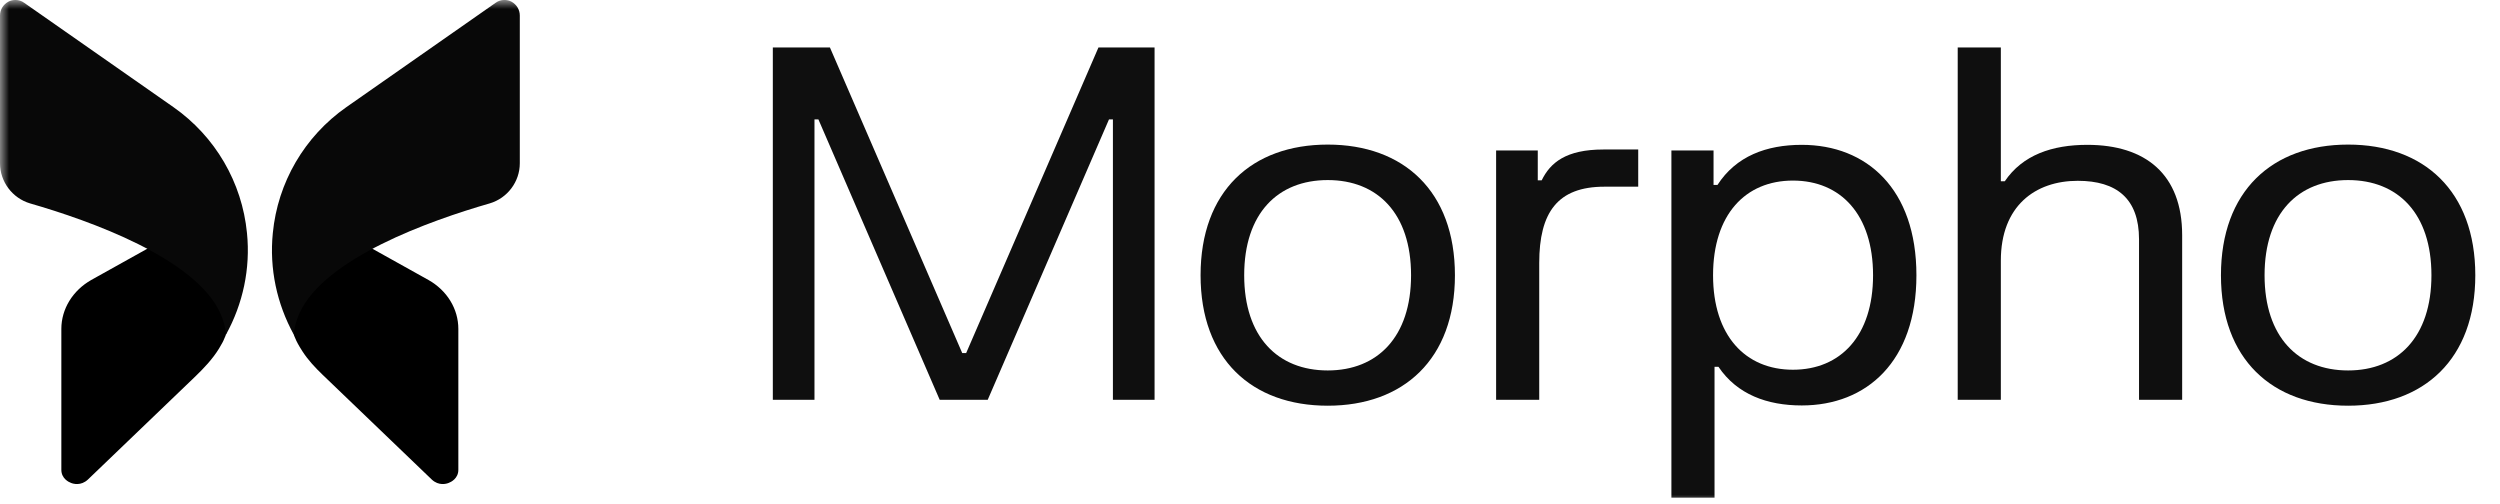
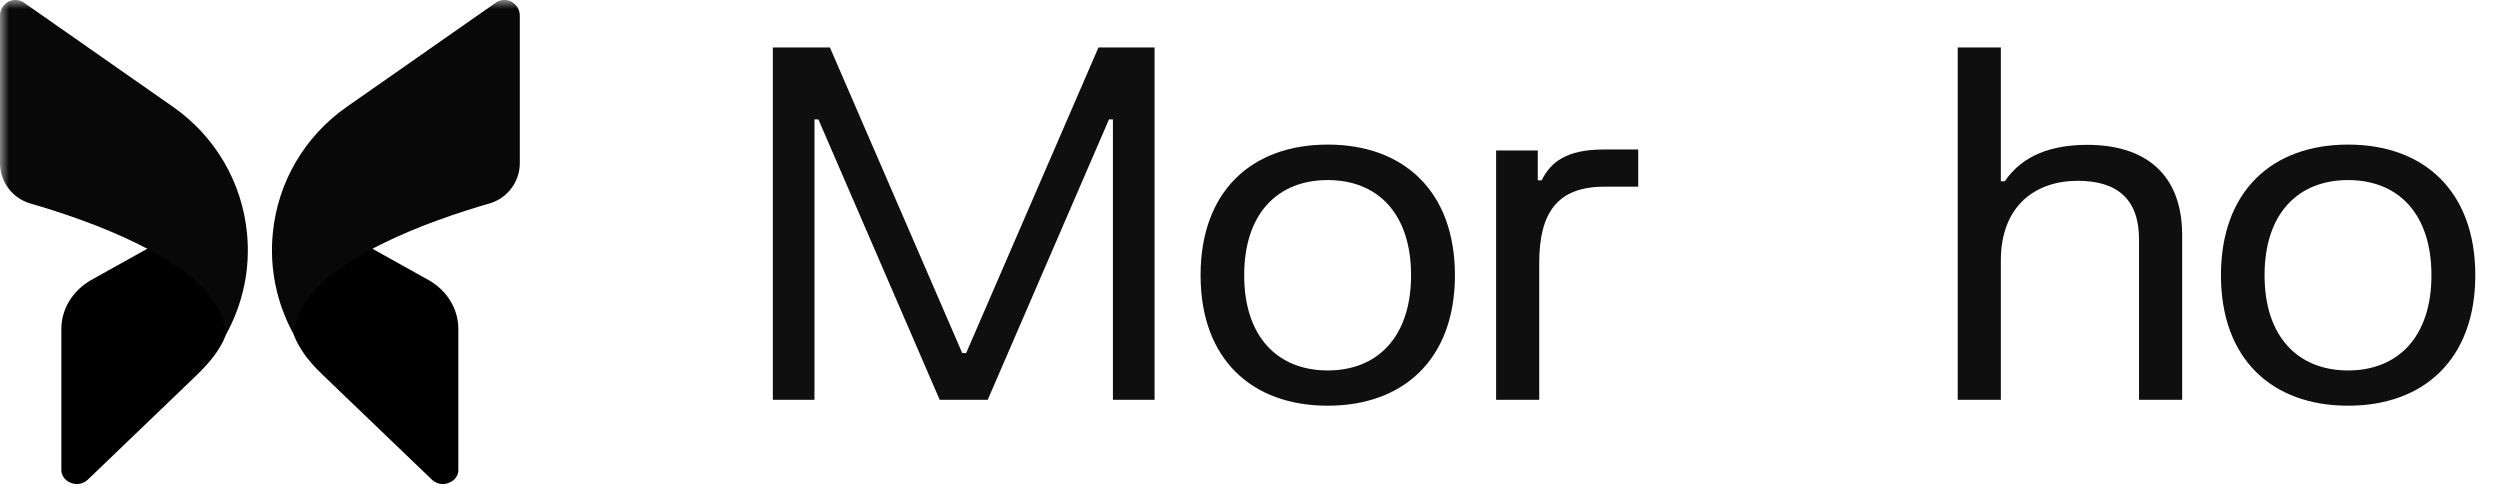
<svg xmlns="http://www.w3.org/2000/svg" fill="none" height="100%" overflow="visible" preserveAspectRatio="none" style="display: block;" viewBox="0 0 139 28" width="100%">
  <g clip-path="url(#clip0_0_21755)" id="Morpho-logo-horizontal-lightmode 1">
    <g id="Clip path group">
      <mask height="28" id="mask0_0_21755" maskUnits="userSpaceOnUse" style="mask-type:luminance" width="139" x="0" y="0">
        <g id="clip0_1345_505">
          <path d="M139 0H0V28H139V0Z" fill="white" id="Vector" />
        </g>
      </mask>
      <g mask="url(#mask0_0_21755)">
        <g id="Group">
          <path d="M3.411 18.287V26.121C3.411 26.604 3.82 26.804 3.947 26.849C4.074 26.904 4.501 27.022 4.883 26.667L10.817 20.972C11.322 20.487 11.81 19.977 12.177 19.381C12.349 19.1 12.421 18.942 12.421 18.942C12.784 18.205 12.784 17.496 12.43 16.786C11.903 15.731 10.559 14.657 8.533 13.638L5.073 15.567C4.047 16.149 3.411 17.177 3.411 18.287Z" fill="black" id="Vector_2" />
          <path d="M0 0.863V9.079C0 10.107 0.69 11.017 1.671 11.309C5.013 12.273 10.835 14.348 12.242 17.396C12.424 17.796 12.533 18.187 12.569 18.597C13.505 16.895 13.932 14.939 13.732 12.955C13.459 10.144 11.97 7.587 9.645 5.958L1.353 0.162C1.208 0.053 1.035 -0.001 0.863 -0.001C0.717 -0.001 0.59 0.026 0.454 0.099C0.182 0.253 0 0.535 0 0.863Z" fill="#080808" id="Vector_3" />
          <path d="M25.484 18.287V26.122C25.484 26.604 25.075 26.804 24.948 26.849C24.821 26.904 24.394 27.022 24.013 26.668L17.94 20.84C17.527 20.443 17.132 20.023 16.821 19.542C16.574 19.162 16.475 18.943 16.475 18.943C16.111 18.206 16.111 17.496 16.465 16.786C16.992 15.731 18.337 14.657 20.362 13.638L23.822 15.567C24.857 16.149 25.484 17.177 25.484 18.287Z" fill="black" id="Vector_4" />
          <path d="M28.901 0.862V9.079C28.901 10.107 28.211 11.017 27.23 11.308C23.888 12.272 18.066 14.347 16.659 17.395C16.477 17.795 16.368 18.187 16.331 18.596C15.396 16.895 14.969 14.938 15.169 12.955C15.441 10.143 16.931 7.587 19.256 5.958L27.548 0.162C27.693 0.053 27.866 -0.002 28.038 -0.002C28.183 -0.002 28.311 0.025 28.447 0.098C28.719 0.253 28.901 0.535 28.901 0.862Z" fill="#080808" id="Vector_5" />
          <path d="M42.969 2.638H46.143L53.5 19.631H53.718L61.075 2.638H64.194V22.23H61.878V6.638H61.66L54.917 22.23H52.247L45.503 6.638H45.285V22.23H42.969V2.638Z" fill="#0F0F0F" id="Vector_6" />
          <path d="M66.752 15.305C66.752 10.624 69.6 8.039 73.823 8.039C78.033 8.039 80.894 10.624 80.894 15.305C80.894 19.972 78.033 22.557 73.823 22.557C69.6 22.557 66.752 19.972 66.752 15.305ZM69.177 15.305C69.177 18.733 71.044 20.597 73.823 20.597C76.589 20.597 78.455 18.733 78.455 15.305C78.455 11.863 76.589 10.012 73.823 10.012C71.044 10.012 69.177 11.863 69.177 15.305Z" fill="#0F0F0F" id="Vector_7" />
          <path d="M83.184 8.366H85.5V10.026H85.718C86.195 9.046 87.067 8.312 89.151 8.312H91.085V10.38H89.205C86.603 10.38 85.581 11.808 85.581 14.625V22.23H83.184V8.366Z" fill="#0F0F0F" id="Vector_8" />
-           <path d="M92.93 27.672V8.366H95.273V10.284H95.491C96.526 8.679 98.216 8.053 100.178 8.053C103.788 8.053 106.553 10.502 106.553 15.305C106.553 20.094 103.788 22.543 100.178 22.543C98.256 22.543 96.581 21.931 95.546 20.393H95.328V27.672H92.93ZM95.246 15.305C95.246 18.665 97.044 20.557 99.687 20.557C102.343 20.557 104.142 18.665 104.142 15.305C104.142 11.931 102.343 10.04 99.687 10.04C97.044 10.04 95.246 11.931 95.246 15.305Z" fill="#0F0F0F" id="Vector_9" />
          <path d="M108.849 2.638H111.247V10.08H111.465C112.459 8.611 114.107 8.053 116.055 8.053C119.284 8.053 121.328 9.686 121.328 13.074V22.23H118.93V13.305C118.93 11.046 117.69 10.053 115.524 10.053C113.154 10.053 111.247 11.455 111.247 14.489V22.23H108.849V2.638Z" fill="#0F0F0F" id="Vector_10" />
          <path d="M123.485 15.305C123.485 10.624 126.332 8.039 130.556 8.039C134.766 8.039 137.627 10.624 137.627 15.305C137.627 19.972 134.766 22.557 130.556 22.557C126.332 22.557 123.485 19.972 123.485 15.305ZM125.91 15.305C125.91 18.733 127.777 20.597 130.556 20.597C133.322 20.597 135.188 18.733 135.188 15.305C135.188 11.863 133.322 10.012 130.556 10.012C127.777 10.012 125.91 11.863 125.91 15.305Z" fill="#0F0F0F" id="Vector_11" />
        </g>
      </g>
    </g>
  </g>
  <defs>
    <clipPath id="clip0_0_21755">
      <rect fill="white" height="28" width="139" />
    </clipPath>
  </defs>
</svg>